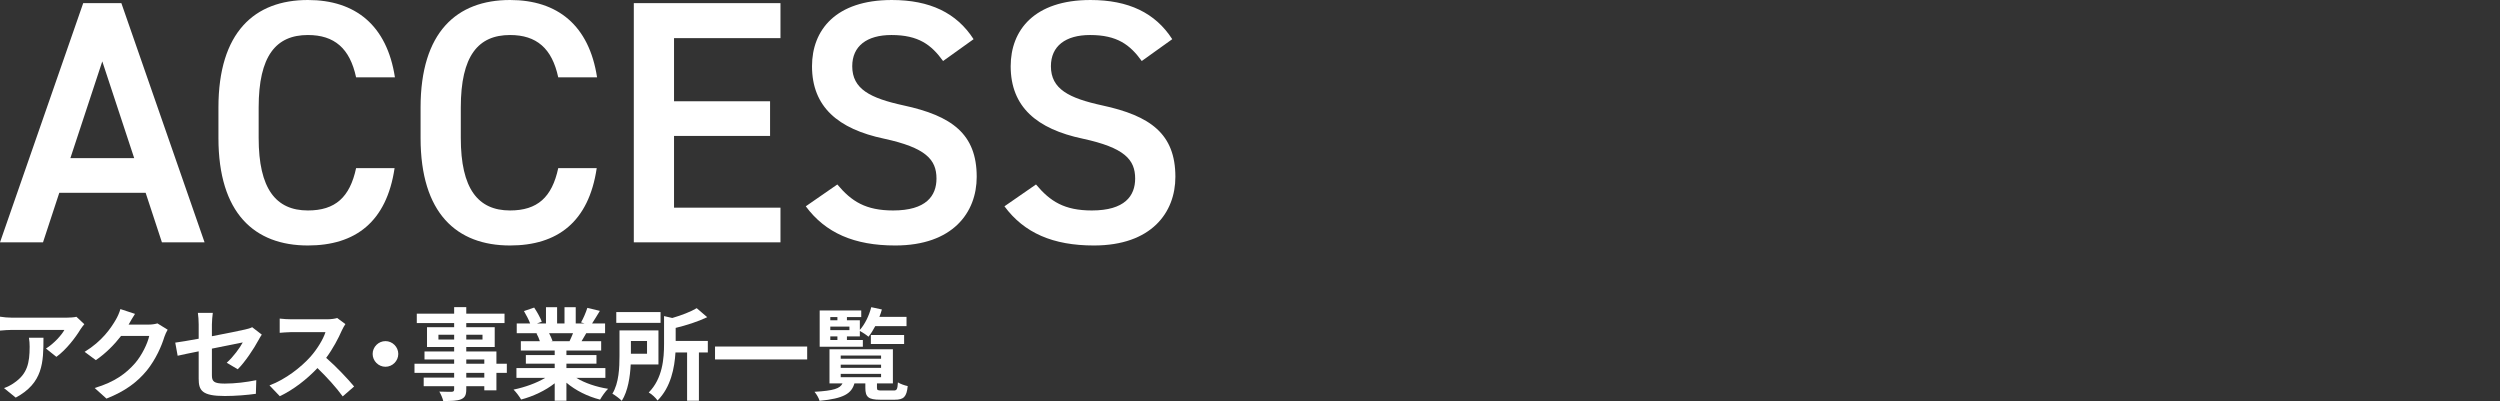
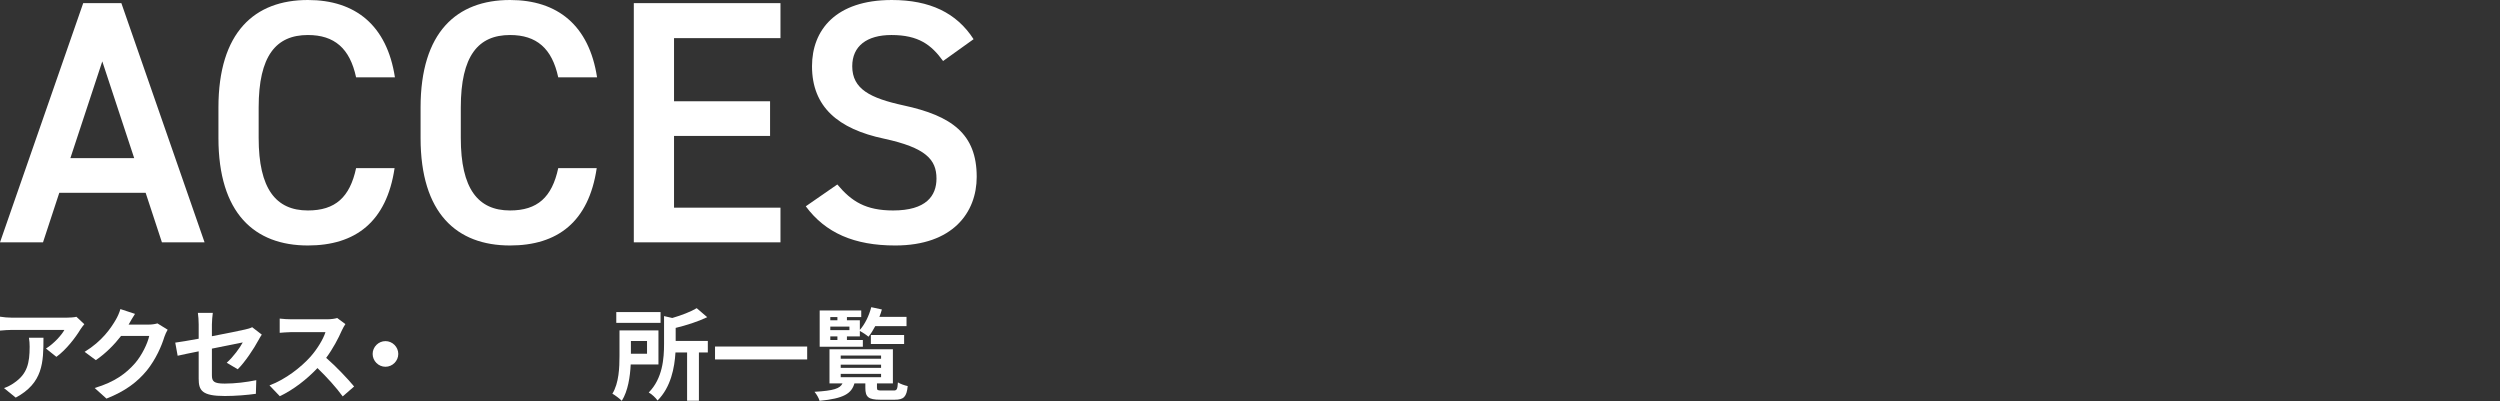
<svg xmlns="http://www.w3.org/2000/svg" width="1061.471" height="170.267" viewBox="0 0 1061.471 170.267">
  <rect x="0" y="0" width="1061.471" height="170.267" fill="#333333" stroke="none" />
  <defs>
    <style>.e{fill:none;mix-blend-mode:multiply;opacity:.15;}.e,.f{stroke-width:0px;}.g{isolation:isolate;}.f{fill:#fff;}</style>
  </defs>
  <g class="g">
    <g id="b">
      <g id="c">
        <path class="f" d="m34.148,139.861c-1.999,3.317-6.039,8.675-10.206,11.652l-4.423-3.53c3.402-2.084,6.719-5.826,7.824-7.91H5.188c-1.786,0-3.19.128-5.188.298v-5.911c1.616.255,3.402.425,5.188.425h22.921c1.191,0,3.53-.128,4.338-.383l3.359,3.147c-.468.553-1.275,1.573-1.658,2.211Zm-27.472,28.96l-4.976-4.04c1.36-.468,2.892-1.191,4.465-2.339,5.401-3.742,6.422-8.25,6.422-15.224,0-1.318-.085-2.466-.298-3.827h6.166c0,10.547-.213,19.222-11.779,25.431Z" />
        <path class="f" d="m54.727,137.607c-.043.085-.085.128-.128.213h8.548c1.318,0,2.722-.213,3.7-.51l4.338,2.679c-.468.808-1.063,1.999-1.403,3.062-1.148,3.785-3.572,9.441-7.4,14.204-4.04,4.933-9.186,8.845-17.18,11.992l-5.019-4.508c8.718-2.594,13.438-6.294,17.138-10.504,2.893-3.317,5.358-8.42,6.039-11.61h-11.95c-2.849,3.7-6.549,7.442-10.716,10.291l-4.764-3.53c7.442-4.55,11.143-10.036,13.269-13.693.638-1.063,1.531-3.019,1.914-4.465l6.208,2.041c-.978,1.488-2.083,3.402-2.594,4.338Z" />
        <path class="f" d="m84.361,149.174c-3.784.765-7.145,1.446-8.931,1.871l-1.021-5.571c1.999-.255,5.741-.893,9.951-1.659v-6.081c0-1.403-.127-3.572-.34-4.891h6.336c-.17,1.318-.383,3.445-.383,4.891v5.018c6.209-1.191,12.163-2.381,14.076-2.849,1.191-.255,2.212-.553,3.02-.978l4.083,3.147c-.383.595-1.021,1.573-1.403,2.339-1.871,3.53-5.741,9.356-8.803,12.375l-4.679-2.764c2.807-2.509,5.614-6.379,6.805-8.633-1.318.298-7.06,1.403-13.099,2.637v11.269c0,2.637.766,3.572,5.443,3.572,4.466,0,9.187-.595,13.396-1.446l-.171,5.784c-3.529.51-8.633.936-13.183.936-9.696,0-11.1-2.339-11.1-7.357v-11.61Z" />
        <path class="f" d="m145.168,140.244c-1.446,3.317-3.827,7.867-6.677,11.695,4.21,3.657,9.355,9.101,11.865,12.163l-4.849,4.21c-2.764-3.827-6.719-8.165-10.716-12.035-4.508,4.763-10.164,9.186-15.99,11.95l-4.38-4.593c6.847-2.552,13.438-7.74,17.436-12.205,2.807-3.189,5.4-7.4,6.336-10.419h-14.416c-1.786,0-4.125.255-5.019.298v-6.039c1.148.17,3.742.298,5.019.298h15.012c1.828,0,3.529-.255,4.38-.553l3.487,2.594c-.34.468-1.105,1.786-1.488,2.637Z" />
        <path class="f" d="m169.105,150.28c0,2.977-2.466,5.443-5.443,5.443s-5.443-2.466-5.443-5.443,2.467-5.443,5.443-5.443,5.443,2.466,5.443,5.443Z" />
-         <path class="f" d="m215.199,158.317h-4.423v7.4h-5.146v-1.744h-7.654v1.318c0,2.509-.596,3.53-2.254,4.253-1.616.638-3.913.723-7.527.723-.255-1.191-1.02-2.934-1.658-3.997,2.041.085,4.55.085,5.23.085.808-.042,1.062-.298,1.062-1.063v-1.318h-12.928v-3.657h12.928v-1.999h-16.84v-3.87h16.84v-1.829h-12.587v-3.402h12.587v-1.871h-11.524v-8.42h11.524v-1.744h-15.862v-3.997h15.862v-2.764h5.146v2.764h16.245v3.997h-16.245v1.744h12.077v8.42h-12.077v1.871h12.8v5.231h4.423v3.87Zm-22.369-14.161v-2.041h-6.676v2.041h6.676Zm5.146-2.041v2.041h6.889v-2.041h-6.889Zm0,12.333h7.654v-1.829h-7.654v1.829Zm7.654,3.87h-7.654v1.999h7.654v-1.999Z" />
-         <path class="f" d="m244.706,160.444c3.614,2.211,8.548,3.87,13.48,4.635-1.148,1.106-2.637,3.232-3.402,4.593-5.23-1.318-10.376-3.87-14.288-7.187v7.655h-4.976v-7.4c-3.955,3.104-9.187,5.571-14.247,6.889-.723-1.233-2.168-3.189-3.231-4.21,4.763-.978,9.781-2.764,13.438-4.976h-12.205v-4.168h16.245v-1.871h-12.248v-3.657h12.248v-1.914h-14.374v-3.955h8.08c-.341-1.063-.894-2.339-1.446-3.317l.511-.085h-8.889v-4.125h5.699c-.596-1.616-1.701-3.657-2.637-5.273l4.338-1.488c1.232,1.829,2.636,4.338,3.231,5.996l-2.084.765h3.87v-6.932h4.721v6.932h3.146v-6.932h4.763v6.932h3.785l-1.531-.468c1.021-1.744,2.084-4.295,2.68-6.166l5.315,1.276c-1.19,1.956-2.339,3.87-3.316,5.358h5.528v4.125h-7.995c-.681,1.233-1.361,2.381-1.999,3.402h8.335v3.955h-14.756v1.914h12.758v3.657h-12.758v1.871h16.542v4.168h-12.332Zm-11.567-18.967c.596,1.106,1.148,2.381,1.446,3.275l-.724.128h7.953c.51-1.021,1.021-2.254,1.488-3.402h-10.164Z" />
        <path class="f" d="m267.791,154.745c-.255,5.188-1.148,11.269-3.785,15.437-.808-.851-2.892-2.424-3.997-3.019,2.807-4.55,3.02-11.184,3.02-16.075v-10.802h16.542v14.459h-11.779Zm12.673-17.648h-18.797v-4.593h18.797v4.593Zm-12.588,7.697v5.401h6.847v-5.401h-6.847Zm32.66,4.848h-3.785v20.498h-5.018v-20.498h-4.934c-.383,6.506-1.956,14.757-7.612,20.413-.68-1.063-2.551-2.807-3.742-3.402,5.911-5.996,6.507-14.416,6.507-20.71v-11.737l3.487.808c3.955-1.148,7.91-2.679,10.376-4.168l4.466,3.827c-3.913,1.871-8.804,3.445-13.396,4.55v5.528h13.651v4.891Z" />
        <path class="f" d="m342.717,147.133v5.486h-39.125v-5.486h39.125Z" />
        <path class="f" d="m379.452,165.802c1.318,0,1.616-.468,1.786-3.445.979.638,2.935,1.318,4.168,1.573-.468,4.593-1.701,5.784-5.486,5.784h-6.209c-5.061,0-6.294-1.191-6.294-5.018v-1.914h-4.635c-1.233,4.295-4.466,6.421-14.8,7.4-.297-1.106-1.317-2.892-2.168-3.827,8.25-.468,10.844-1.403,11.907-3.572h-5.528v-14.501h26.919v14.501h-6.762v1.871c0,1.021.298,1.148,2.041,1.148h5.061Zm-13.098-18.584h-18.329v-15.394h17.648v2.807h-6.081v1.361h5.485v4.083c2.169-2.424,3.913-6.039,4.849-9.653l4.508.978c-.298,1.063-.639,2.126-1.063,3.147h11.524v3.912h-13.268c-.894,1.701-1.872,3.275-2.893,4.508-.808-.723-2.551-1.871-3.657-2.467v2.339h-5.485v1.531h6.762v2.849Zm-13.821-12.588v1.361h3.02v-1.361h-3.02Zm8.122,4.04h-8.122v1.488h8.122v-1.488Zm-8.122,5.699h3.02v-1.531h-3.02v1.531Zm4.423,7.952h17.138v-1.361h-17.138v1.361Zm0,3.87h17.138v-1.361h-17.138v1.361Zm0,3.955h17.138v-1.403h-17.138v1.403Zm12.8-14.076v-3.827h14.119v3.827h-14.119Z" />
        <path class="f" d="m0,102.905L35.332,1.325h16.195l35.332,101.58h-18.107l-6.92-21.052H25.176l-6.92,21.052H0Zm29.887-35.774h27.088l-13.545-41.073-13.543,41.073Z" />
        <path class="f" d="m151.191,32.829c-2.65-12.366-9.275-17.96-20.463-17.96-13.545,0-20.904,8.833-20.904,30.768v12.955c0,21.641,7.359,30.768,20.904,30.768,11.631,0,17.812-5.594,20.463-17.96h16.342c-3.387,22.819-16.637,32.829-36.805,32.829-22.672,0-37.982-13.691-37.982-45.637v-12.955C92.746,13.691,108.057,0,130.729,0c20.168,0,33.564,10.747,36.951,32.829h-16.488Z" />
        <path class="f" d="m237.018,32.829c-2.65-12.366-9.275-17.96-20.465-17.96-13.543,0-20.904,8.833-20.904,30.768v12.955c0,21.641,7.361,30.768,20.904,30.768,11.631,0,17.814-5.594,20.465-17.96h16.34c-3.385,22.819-16.635,32.829-36.805,32.829-22.67,0-37.98-13.691-37.98-45.637v-12.955c0-31.946,15.311-45.637,37.98-45.637,20.17,0,33.566,10.747,36.953,32.829h-16.488Z" />
        <path class="f" d="m331.379,1.325v14.869h-45.195v26.793h40.779v14.722h-40.779v30.474h45.195v14.722h-62.271V1.325h62.271Z" />
        <path class="f" d="m400.422,25.91c-5.006-6.919-10.453-11.041-21.936-11.041-10.453,0-16.635,4.711-16.635,13.25,0,9.716,7.654,13.544,21.787,16.635,20.463,4.417,31.062,12.072,31.062,30.327,0,15.163-10.158,29.149-34.596,29.149-17.371,0-29.59-5.3-37.982-16.635l13.396-9.275c6.037,7.214,12.072,11.041,23.703,11.041,13.984,0,18.402-6.183,18.402-13.544,0-8.097-4.564-13.102-22.23-16.93-19.58-4.122-30.621-13.544-30.621-30.768,0-15.311,10.012-28.118,33.859-28.118,16.195,0,27.529,5.447,34.744,16.635l-12.955,9.275Z" />
-         <path class="f" d="m484.775,25.91c-5.004-6.919-10.451-11.041-21.936-11.041-10.451,0-16.635,4.711-16.635,13.25,0,9.716,7.656,13.544,21.789,16.635,20.463,4.417,31.062,12.072,31.062,30.327,0,15.163-10.158,29.149-34.596,29.149-17.373,0-29.592-5.3-37.982-16.635l13.396-9.275c6.035,7.214,12.072,11.041,23.701,11.041,13.986,0,18.402-6.183,18.402-13.544,0-8.097-4.562-13.102-22.229-16.93-19.58-4.122-30.621-13.544-30.621-30.768,0-15.311,10.01-28.118,33.859-28.118,16.193,0,27.529,5.447,34.742,16.635l-12.955,9.275Z" />
      </g>
      <g id="d">
        <rect class="e" y="43.475" width="1061.471" height="75.819" />
      </g>
    </g>
  </g>
</svg>